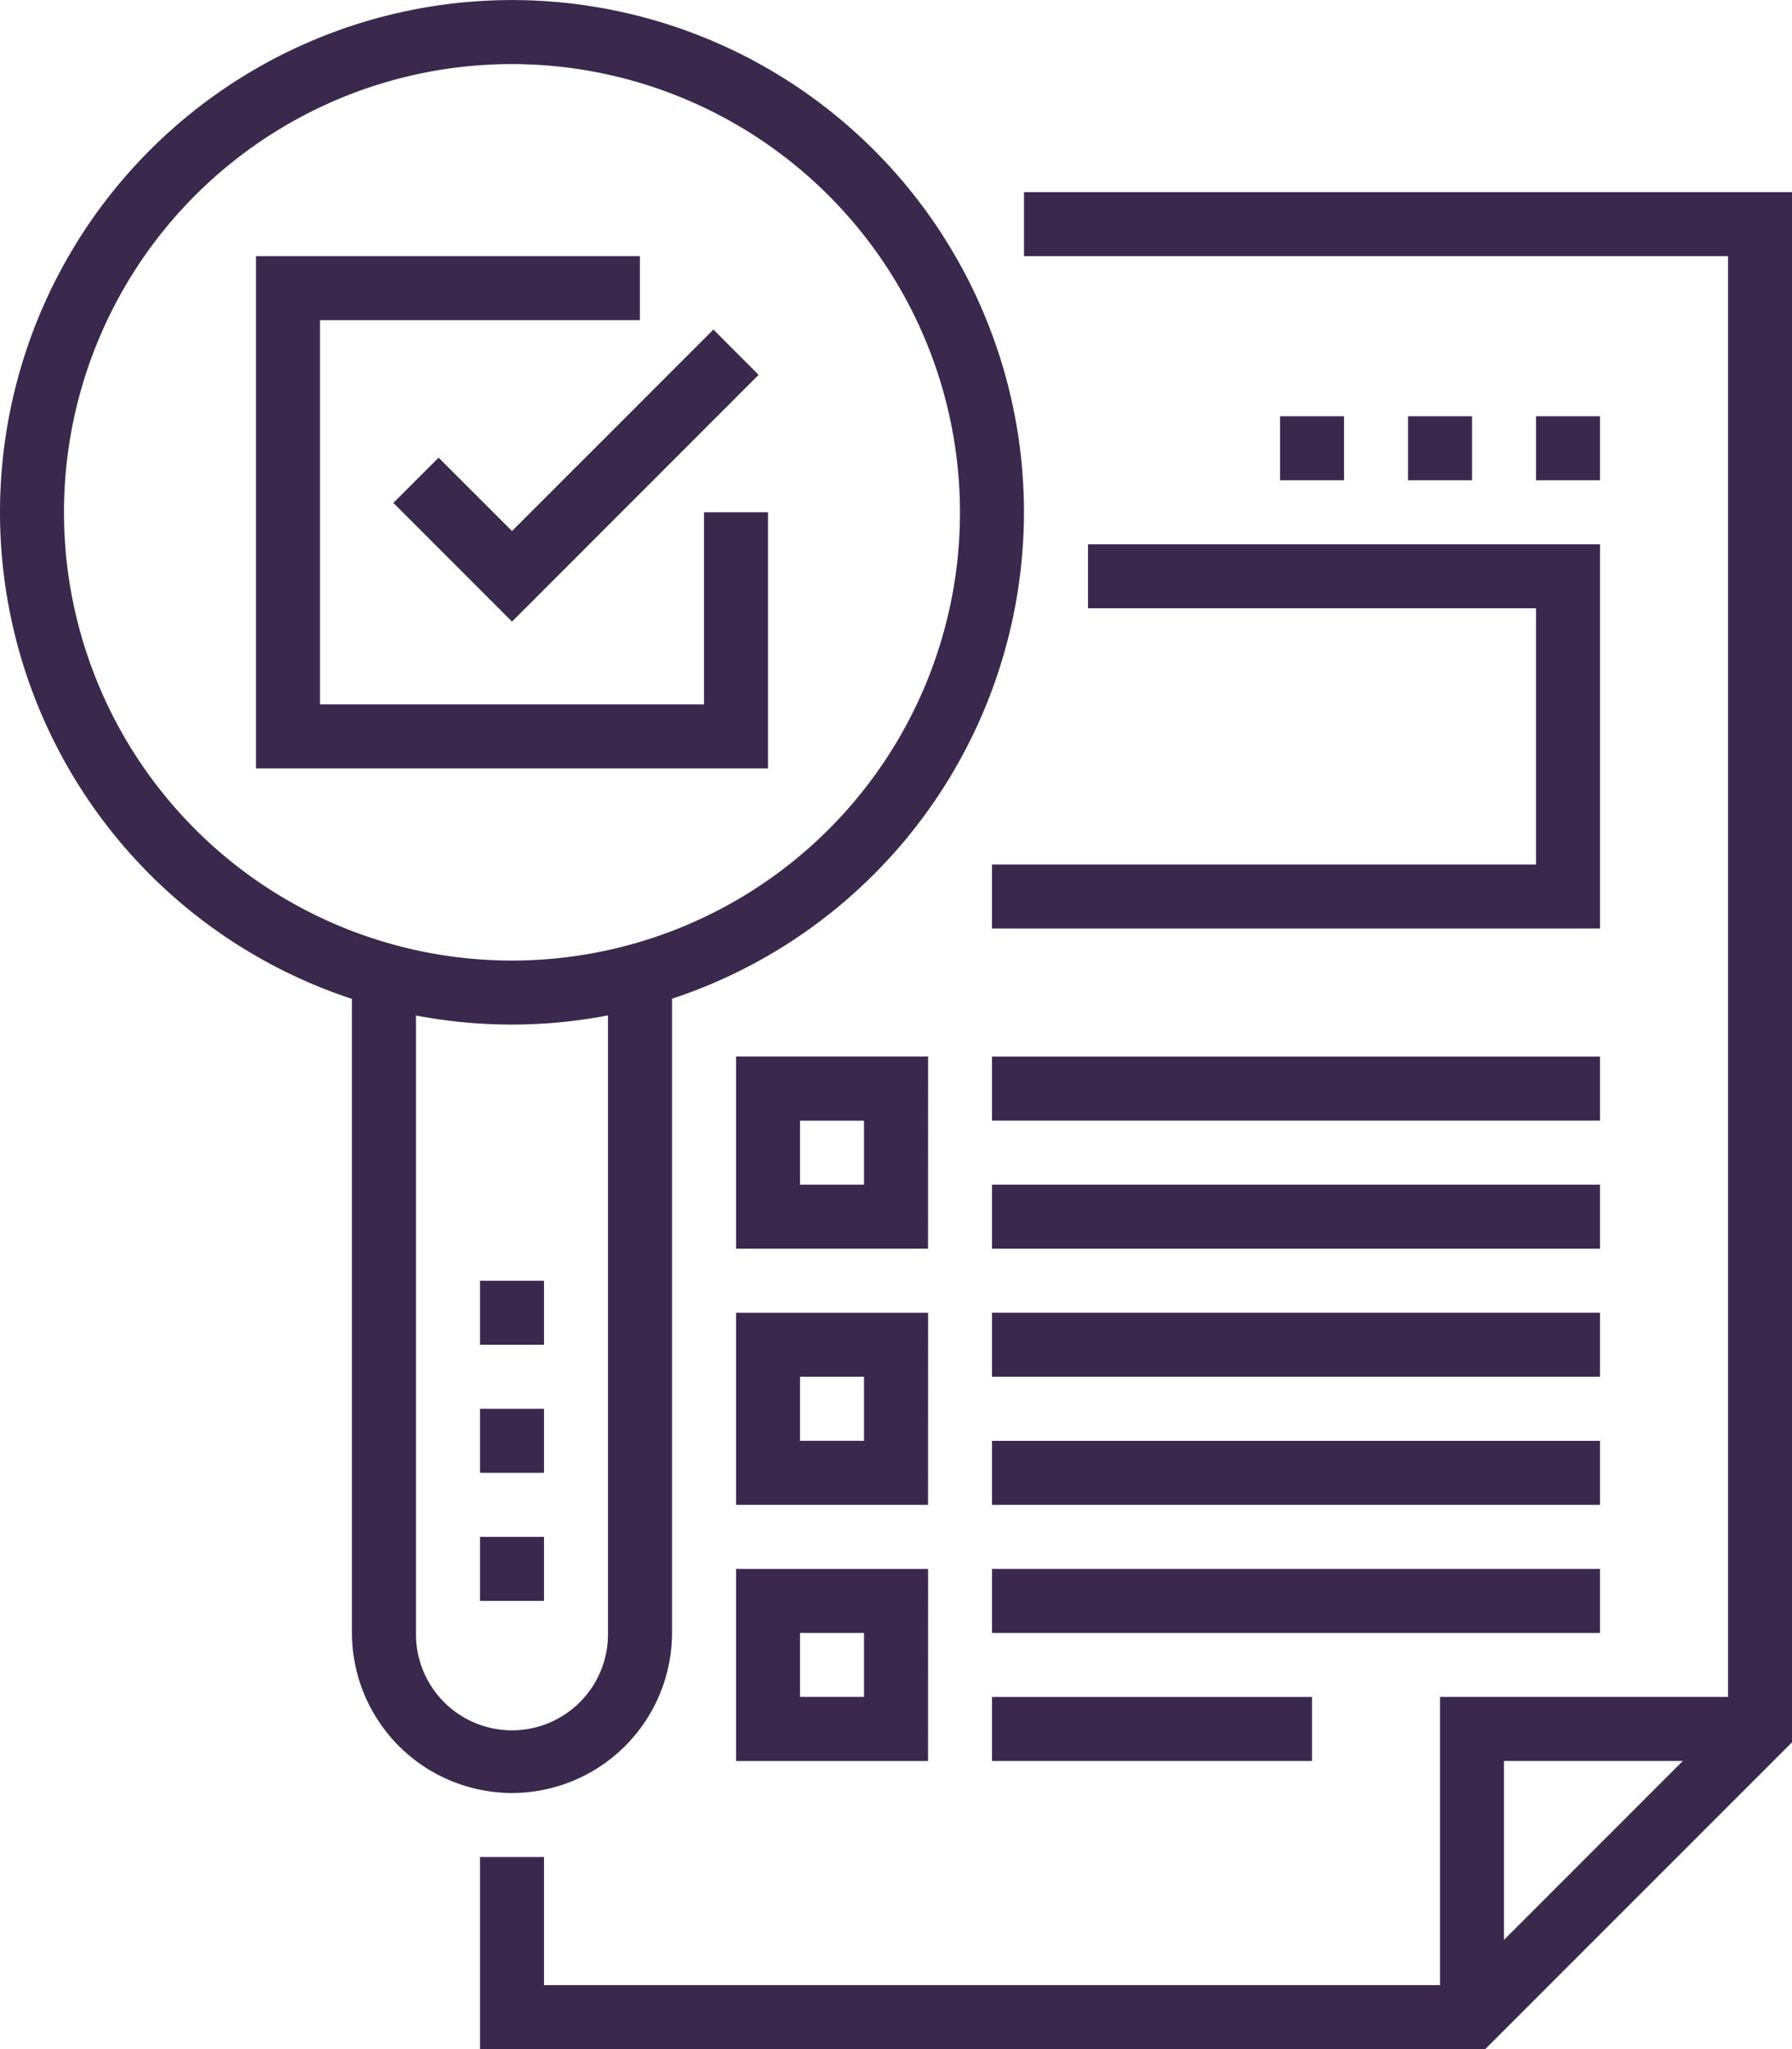
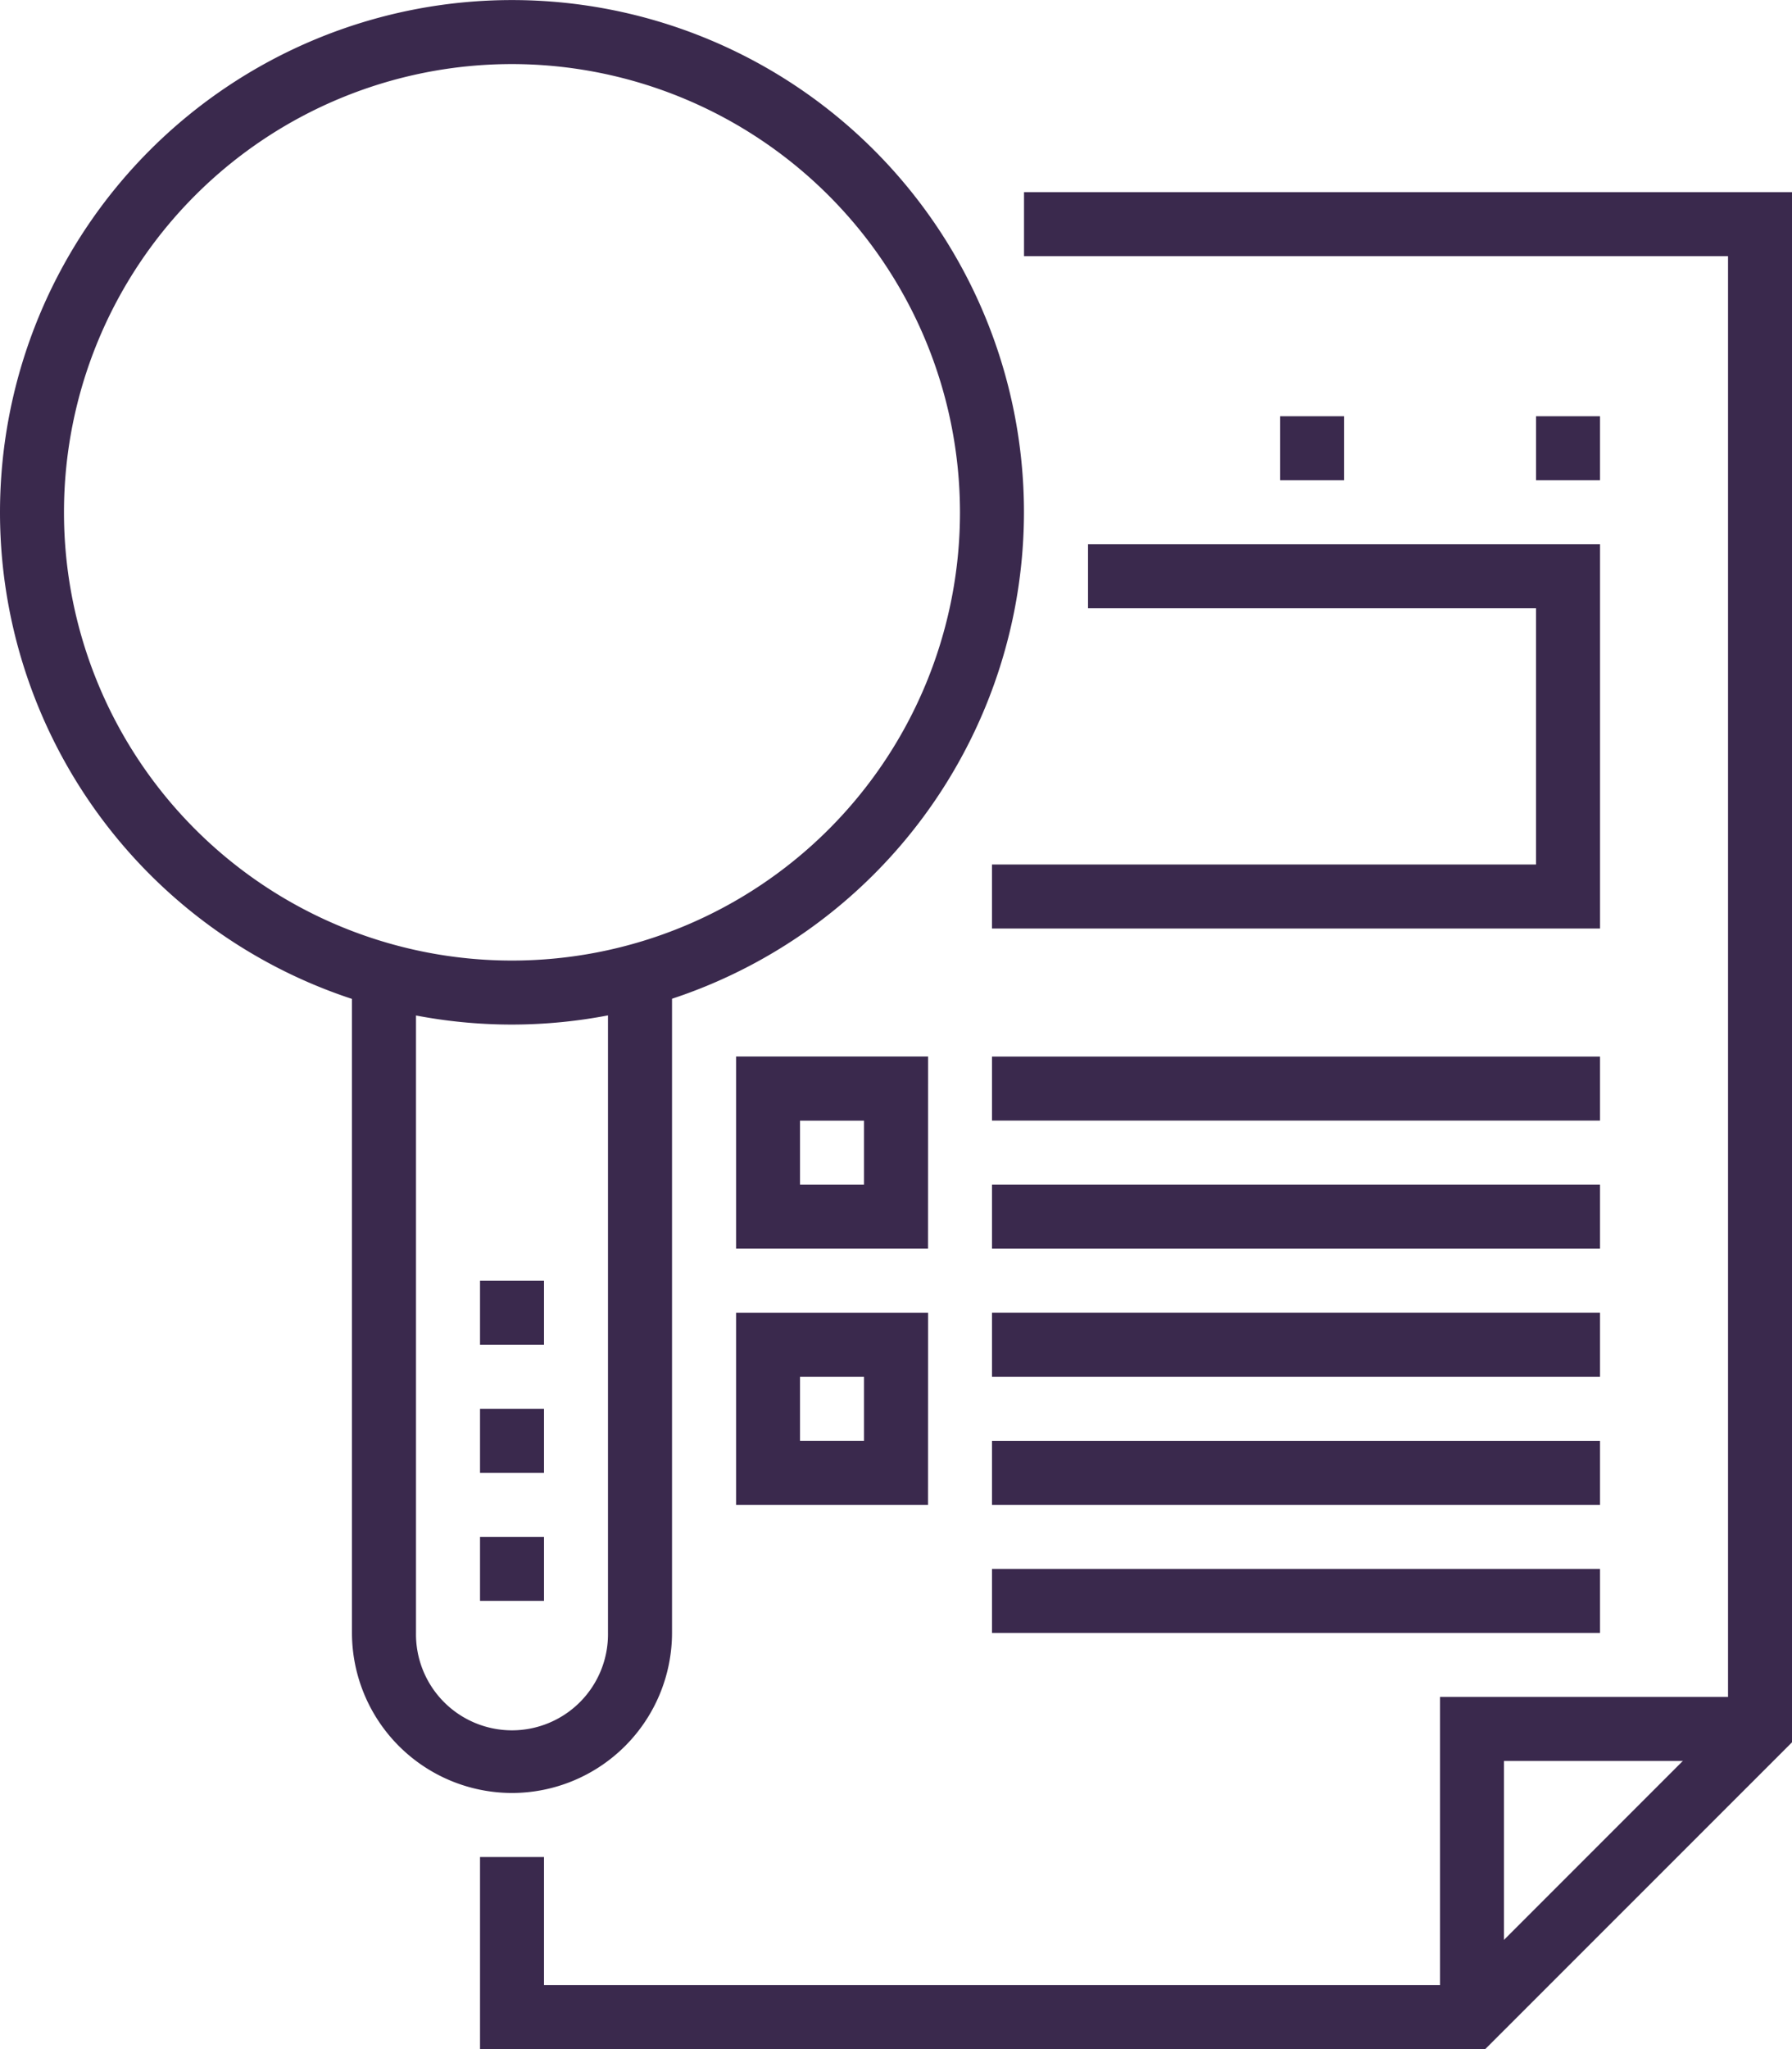
<svg xmlns="http://www.w3.org/2000/svg" id="Group_26" data-name="Group 26" width="88.76" height="101.441" viewBox="0 0 88.76 101.441">
  <defs>
    <clipPath id="clip-path">
      <rect id="Rectangle_110" data-name="Rectangle 110" width="88.76" height="101.441" fill="none" />
    </clipPath>
  </defs>
  <g id="Group_25" data-name="Group 25" transform="translate(0 0)" clip-path="url(#clip-path)">
    <path id="Path_103" data-name="Path 103" d="M25.359,50.719A25.359,25.359,0,1,1,50.718,25.36,25.386,25.386,0,0,1,25.359,50.719m0-47.549a22.19,22.19,0,1,0,22.19,22.19A22.213,22.213,0,0,0,25.359,3.17" transform="translate(0 0.002)" fill="#3a294d" />
    <path id="Path_104" data-name="Path 104" d="M14.093,57.008a7.936,7.936,0,0,1-7.926-7.926v-31.7H9.339v31.7a4.755,4.755,0,1,0,9.509,0v-31.7H22.02v31.7a7.936,7.936,0,0,1-7.926,7.926" transform="translate(11.266 31.753)" fill="#3a294d" />
    <rect id="Rectangle_98" data-name="Rectangle 98" width="3.169" height="3.169" transform="translate(23.776 63.402)" fill="#3a294d" />
    <rect id="Rectangle_99" data-name="Rectangle 99" width="3.169" height="3.169" transform="translate(23.776 69.742)" fill="#3a294d" />
    <rect id="Rectangle_100" data-name="Rectangle 100" width="3.169" height="3.169" transform="translate(23.776 76.082)" fill="#3a294d" />
    <path id="Path_105" data-name="Path 105" d="M58.2,95.294H8.411V85.785H11.58v6.34H56.89L70.227,78.789V6.534H35.356V3.365H73.4V80.1Z" transform="translate(15.365 6.147)" fill="#3a294d" />
    <path id="Path_106" data-name="Path 106" d="M28.4,45.568H25.233V29.718h15.85v3.169H28.4Z" transform="translate(46.094 54.289)" fill="#3a294d" />
-     <path id="Path_107" data-name="Path 107" d="M29.845,29.845H4.486V4.486H23.5V7.655H7.655V26.676H26.676V17.164h3.169Z" transform="translate(8.195 8.196)" fill="#3a294d" />
-     <path id="Path_108" data-name="Path 108" d="M12.769,20.228,6.892,14.351l2.242-2.239,3.635,3.632,9.976-9.973,2.239,2.242Z" transform="translate(12.591 10.544)" fill="#3a294d" />
    <path id="Path_109" data-name="Path 109" d="M22.406,28.013H12.9V18.5h9.509Zm-6.34-3.169h3.169V21.676H16.066Z" transform="translate(23.56 33.803)" fill="#3a294d" />
    <path id="Path_110" data-name="Path 110" d="M22.406,32.5H12.9V22.99h9.509Zm-6.34-3.172h3.169V26.159H16.066Z" transform="translate(23.56 41.998)" fill="#3a294d" />
-     <path id="Path_111" data-name="Path 111" d="M22.406,36.985H12.9V27.476h9.509Zm-6.34-3.172h3.169V30.645H16.066Z" transform="translate(23.56 50.193)" fill="#3a294d" />
    <rect id="Rectangle_101" data-name="Rectangle 101" width="30.116" height="3.169" transform="translate(49.135 52.306)" fill="#3a294d" />
    <rect id="Rectangle_102" data-name="Rectangle 102" width="30.116" height="3.169" transform="translate(49.135 58.647)" fill="#3a294d" />
    <rect id="Rectangle_103" data-name="Rectangle 103" width="30.116" height="3.169" transform="translate(49.135 64.987)" fill="#3a294d" />
    <rect id="Rectangle_104" data-name="Rectangle 104" width="30.116" height="3.169" transform="translate(49.135 71.328)" fill="#3a294d" />
-     <rect id="Rectangle_105" data-name="Rectangle 105" width="15.85" height="3.169" transform="translate(49.135 84.009)" fill="#3a294d" />
    <rect id="Rectangle_106" data-name="Rectangle 106" width="30.116" height="3.169" transform="translate(49.135 77.668)" fill="#3a294d" />
    <path id="Path_112" data-name="Path 112" d="M47.5,28.553H17.382V25.384H44.329V12.7H22.139V9.532H47.5Z" transform="translate(31.752 17.413)" fill="#3a294d" />
    <rect id="Rectangle_107" data-name="Rectangle 107" width="3.169" height="3.169" transform="translate(76.082 20.607)" fill="#3a294d" />
-     <rect id="Rectangle_108" data-name="Rectangle 108" width="3.169" height="3.169" transform="translate(69.742 20.607)" fill="#3a294d" />
    <rect id="Rectangle_109" data-name="Rectangle 109" width="3.169" height="3.169" transform="translate(63.402 20.607)" fill="#3a294d" />
  </g>
</svg>